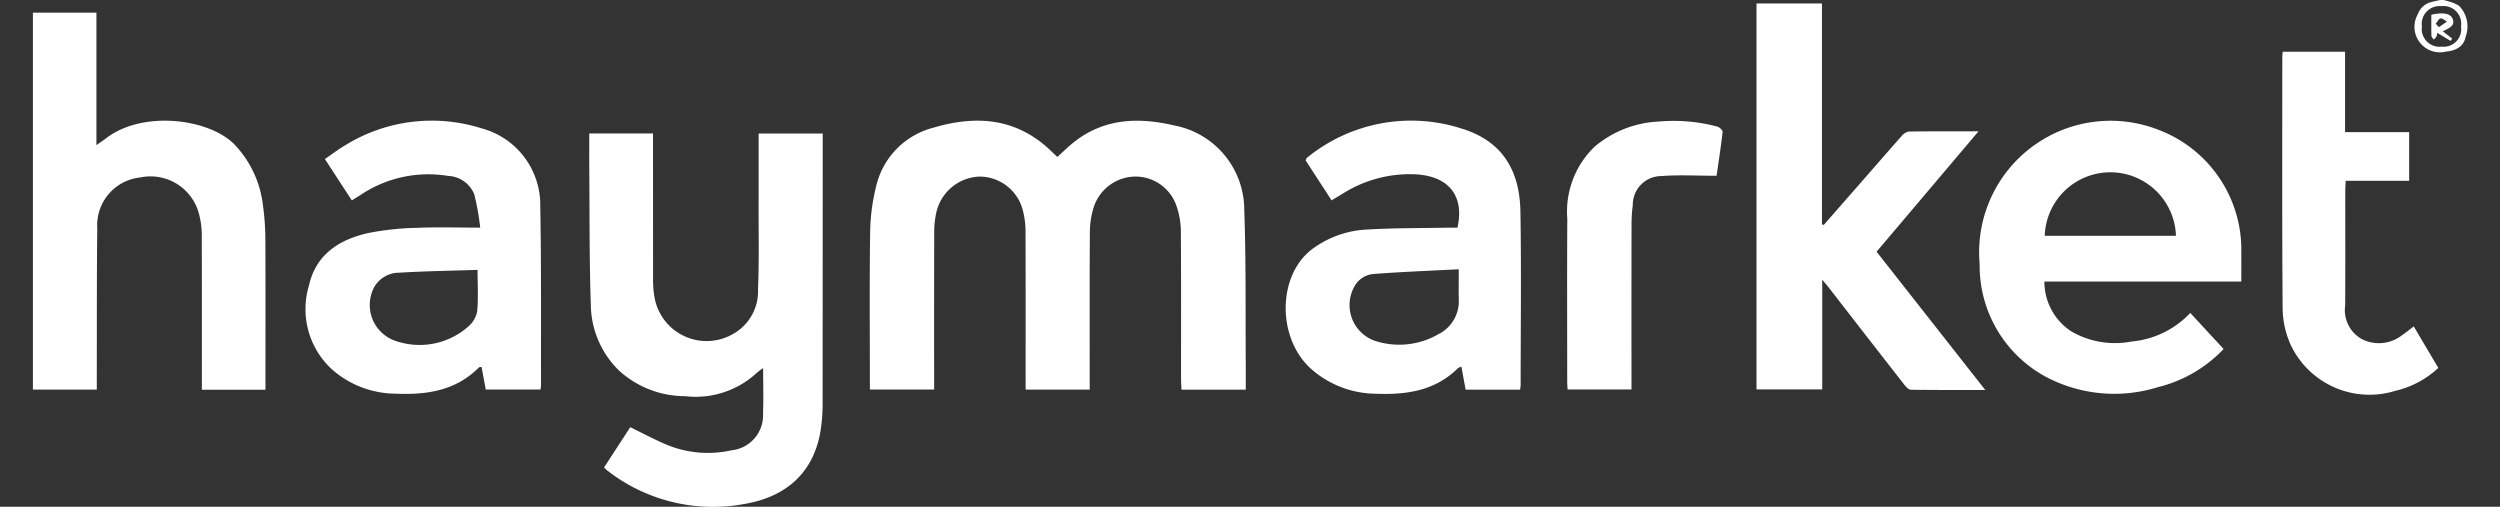
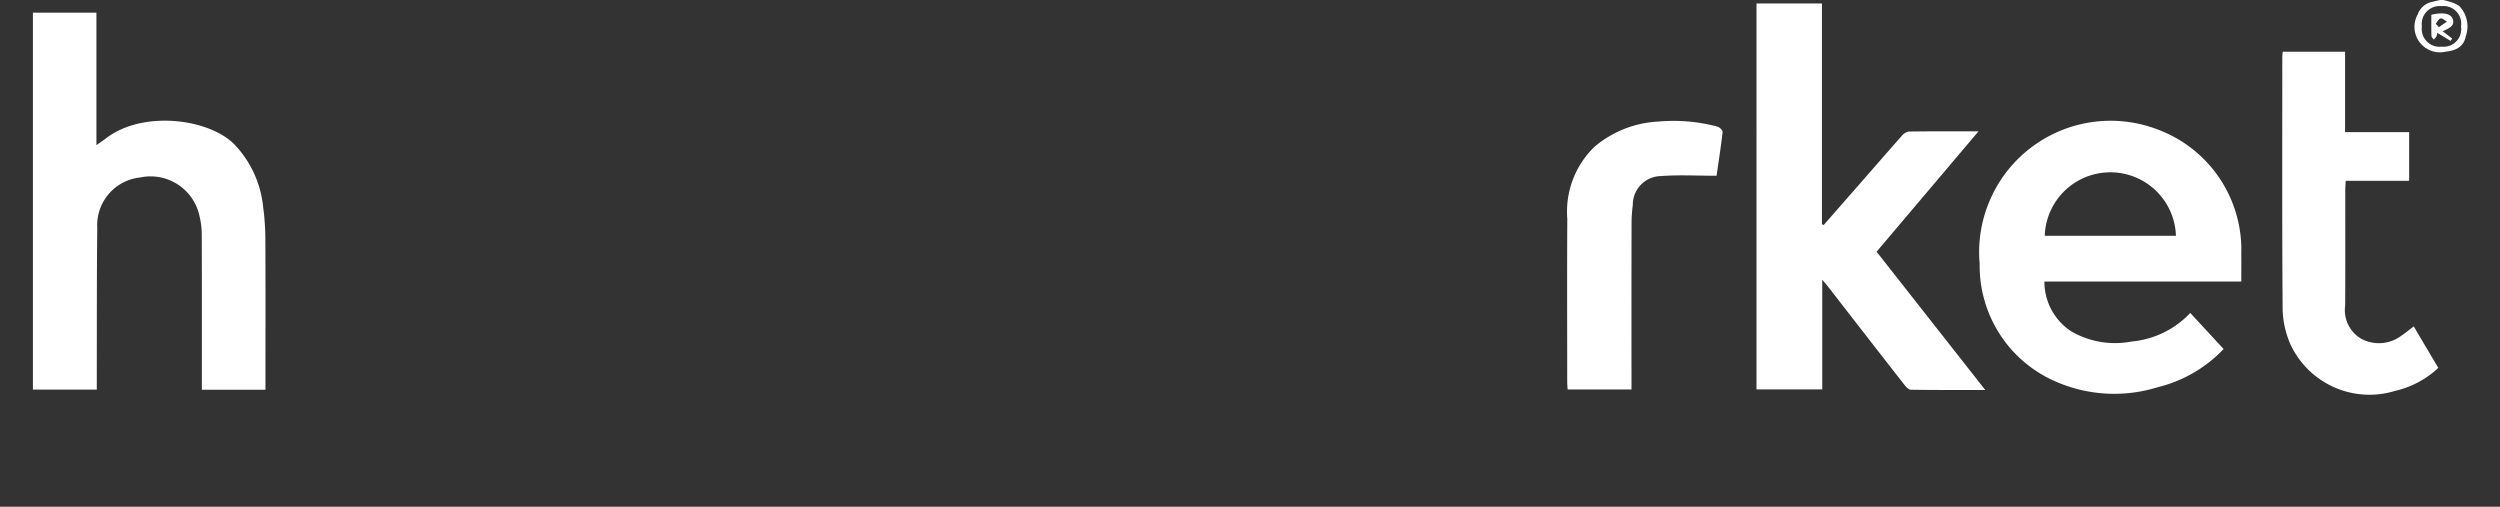
<svg xmlns="http://www.w3.org/2000/svg" width="177" height="35.875" viewBox="0 0 177 35.875">
  <rect x="0" y="0" width="177" height="35.875" fill="#333333" stroke="none" />
  <defs>
    <style> .b1bcc0ac-0658-4063-8026-ff61a2f0d001 { fill: none; } .b742f35d-cf1c-4799-a325-741ff2ac4aa1 { fill: #fff; } </style>
  </defs>
  <g id="fb7921fe-623a-40c8-b66c-0955978f4ad3" data-name="Layer 2">
    <g id="e35ee7d9-32b5-4b07-a558-9d9d113d048f" data-name="Layer 1">
      <rect class="b1bcc0ac-0658-4063-8026-ff61a2f0d001" width="177" height="35.875" />
      <g>
        <path class="b742f35d-cf1c-4799-a325-741ff2ac4aa1" d="M172.992,0a4.409,4.409,0,0,1,.44.121,2.268,2.268,0,0,1,.682.303,2.087,2.087,0,0,1,.454,2.171c-.121.651-.618.98-1.373,1.055a1.804,1.804,0,0,1-2.016-2.637,1.368,1.368,0,0,1,1.014-.881c.187-.046.375-.088.563-.132Zm-.128,3.303a1.248,1.248,0,0,0,1.376-1.438A1.249,1.249,0,0,0,172.856.436a1.267,1.267,0,0,0-1.386,1.438A1.264,1.264,0,0,0,172.864,3.304Z" />
-         <path class="b742f35d-cf1c-4799-a325-741ff2ac4aa1" d="M88.2,27.589H83.65c-.011-.246-.031-.473-.031-.699-.002-3.506.011-7.011-.014-10.517a5.603,5.603,0,0,0-.287-1.721A3.067,3.067,0,0,0,80.4,12.5,3.131,3.131,0,0,0,77.432,14.682a5.976,5.976,0,0,0-.27,1.783c-.024,3.466-.012,6.933-.012,10.399v.718H72.614c0-.207,0-.414,0-.62,0-3.506.006-7.011-.007-10.517a5.986,5.986,0,0,0-.165-1.451A3.174,3.174,0,0,0,69.35,12.501a3.259,3.259,0,0,0-3.094,2.725,6.061,6.061,0,0,0-.113,1.165q-.013,5.229-.005,10.458c0,.231,0,.462,0,.728H61.587v-.649c0-3.486-.032-6.973.019-10.458a14.224,14.224,0,0,1,.416-3.243A5.59,5.59,0,0,1,66.072,9.044c2.778-.823,5.457-.76,7.83,1.187.331.271.632.579.959.882.417-.374.8-.762,1.226-1.092,2.137-1.657,4.558-1.722,7.044-1.14a6.088,6.088,0,0,1,4.963,5.989c.132,3.638.08,7.282.106,10.923C88.204,26.376,88.2,26.959,88.2,27.589Z" />
-         <path class="b742f35d-cf1c-4799-a325-741ff2ac4aa1" d="M42.765,33.099l1.857-2.853c.955.459,1.844.952,2.781,1.321a7.646,7.646,0,0,0,4.389.314,2.486,2.486,0,0,0,2.23-2.605c.043-1.036.008-2.075.008-3.213a4.222,4.222,0,0,0-.436.322,6.373,6.373,0,0,1-5.088,1.664,6.95,6.95,0,0,1-4.661-1.796,6.611,6.611,0,0,1-2.015-4.688c-.107-3.17-.082-6.344-.108-9.516-.007-.857-.001-1.714-.001-2.601h4.513l0,.708q0,4.761.004,9.522a7.264,7.264,0,0,0,.087,1.286,3.745,3.745,0,0,0,5.571,2.684,3.463,3.463,0,0,0,1.772-3.179c.081-1.936.038-3.878.043-5.817.004-1.72.001-3.44.001-5.197h4.536l0,.595q0,9.228-.007,18.456a12.152,12.152,0,0,1-.164,2.104c-.5,2.799-2.344,4.572-5.421,5.079a12.159,12.159,0,0,1-9.687-2.398C42.907,33.245,42.856,33.185,42.765,33.099Z" />
        <path class="b742f35d-cf1c-4799-a325-741ff2ac4aa1" d="M2.33,27.584V.896H6.827v9.379c.308-.218.497-.341.674-.478,2.579-1.996,7.255-1.419,9.082.414a7.479,7.479,0,0,1,2.041,4.387,17.819,17.819,0,0,1,.164,2.457c.018,3.271.007,6.542.007,9.813l0,.725H14.292v-.715c0-3.408.006-6.816-.007-10.224a5.71,5.71,0,0,0-.155-1.336A3.549,3.549,0,0,0,9.92,12.565,3.401,3.401,0,0,0,6.886,16.153C6.847,19.717,6.861,23.282,6.853,26.846c-.001.231-0.0.463-0.0.738Z" />
        <path class="b742f35d-cf1c-4799-a325-741ff2ac4aa1" d="M140.077,9.3l-7.215,8.521c2.551,3.246,5.085,6.47,7.694,9.789-1.843,0-3.559.01-5.274-.017-.161-.003-.348-.217-.471-.374q-2.676-3.426-5.337-6.864c-.116-.149-.241-.291-.459-.553v7.767h-4.654V.245h4.633V15.879l.124.05q1.304-1.489,2.609-2.978c.967-1.105,1.927-2.216,2.903-3.313a.864.864,0,0,1,.508-.324C136.739,9.29,138.339,9.3,140.077,9.3Z" />
        <path class="b742f35d-cf1c-4799-a325-741ff2ac4aa1" d="M155.071,22.156l2.36,2.554a9.536,9.536,0,0,1-4.654,2.701,10.351,10.351,0,0,1-7.864-.698,8.928,8.928,0,0,1-4.753-8.027,9.308,9.308,0,0,1,12.742-9.464A9.078,9.078,0,0,1,158.683,17.95c.007.642.001,1.283.001,1.983H144.742a4.211,4.211,0,0,0,1.871,3.507,6.173,6.173,0,0,0,4.301.74A6.511,6.511,0,0,0,155.071,22.156Zm-1.014-5.463a4.647,4.647,0,0,0-9.289,0Z" />
-         <path class="b742f35d-cf1c-4799-a325-741ff2ac4aa1" d="M34,16.117a18.258,18.258,0,0,0-.42-2.353A2.088,2.088,0,0,0,31.71,12.453a8.599,8.599,0,0,0-6.164,1.338c-.199.123-.396.247-.637.397L23.003,11.261c.471-.323.9-.655,1.364-.929a11.653,11.653,0,0,1,9.709-1.251,5.61,5.61,0,0,1,4.175,5.501c.078,4.23.043,8.461.054,12.692a2.311,2.311,0,0,1-.043.307H34.392l-.297-1.603c-.087.015-.157.006-.186.036-1.644,1.658-3.708,1.954-5.91,1.858A6.864,6.864,0,0,1,23.494,26.143a5.784,5.784,0,0,1-1.62-5.924c.488-2.204,2.144-3.255,4.183-3.716a19.692,19.692,0,0,1,3.49-.372C30.97,16.071,32.396,16.117,34,16.117ZM33.812,19.108c-1.87.061-3.723.088-5.571.199a2.037,2.037,0,0,0-1.72.974,2.684,2.684,0,0,0,1.348,3.805,5.199,5.199,0,0,0,5.275-.958,1.864,1.864,0,0,0,.639-1.073C33.874,21.132,33.812,20.194,33.812,19.108Z" />
-         <path class="b742f35d-cf1c-4799-a325-741ff2ac4aa1" d="M107.62,27.59h-3.853l-.301-1.629a.807.807,0,0,0-.246.108c-1.625,1.61-3.653,1.891-5.81,1.807a6.996,6.996,0,0,1-4.603-1.777c-2.404-2.179-2.37-6.586.082-8.452a7.064,7.064,0,0,1,3.927-1.398c1.893-.11,3.793-.093,5.691-.13.231-.004.462-.001.681-.001.505-2.257-.619-3.647-2.956-3.775a8.869,8.869,0,0,0-5.139,1.35c-.251.15-.501.302-.816.492L92.438,11.356c.038-.079.048-.149.088-.179A11.653,11.653,0,0,1,103.538,9.121c2.711.845,4.055,2.813,4.107,5.847.071,4.11.018,8.223.016,12.335A2.384,2.384,0,0,1,107.62,27.59Zm-4.341-8.526c-2.065.108-4.049.182-6.026.333a1.704,1.704,0,0,0-1.424,1.008,2.679,2.679,0,0,0,1.541,3.734,5.535,5.535,0,0,0,4.478-.484,2.597,2.597,0,0,0,1.434-2.443C103.269,20.567,103.279,19.922,103.279,19.064Z" />
        <path class="b742f35d-cf1c-4799-a325-741ff2ac4aa1" d="M161.616,3.661h4.415V9.356h4.537v3.446h-4.491c-.012.249-.031.455-.031.66-.002,2.722.01,5.445-.008,8.167a2.352,2.352,0,0,0,1.127,2.349,2.652,2.652,0,0,0,2.882-.233c.273-.183.527-.395.846-.636l1.738,2.938a6.62,6.62,0,0,1-3.051,1.625,6.169,6.169,0,0,1-7.424-3.31,6.549,6.549,0,0,1-.545-2.437c-.045-5.954-.025-11.908-.024-17.862C161.588,3.949,161.603,3.835,161.616,3.661Z" />
        <path class="b742f35d-cf1c-4799-a325-741ff2ac4aa1" d="M121.534,12.444c-1.383,0-2.653-.075-3.91.021a2.027,2.027,0,0,0-2.022,2.049,10.41,10.41,0,0,0-.088,1.286q-.01,5.52-.004,11.041v.734h-4.524c-.01-.195-.027-.385-.027-.574-.002-3.837-.017-7.674.006-11.511a6.38,6.38,0,0,1,1.932-5.104,7.564,7.564,0,0,1,4.506-1.778,12.027,12.027,0,0,1,4.189.356c.152.042.381.263.368.378C121.841,10.404,121.675,11.463,121.534,12.444Z" />
        <path class="b742f35d-cf1c-4799-a325-741ff2ac4aa1" d="M172.944,2.21l.672.521-.115.163-.946-.571a.92.92,0,0,1-.053.259,1.079,1.079,0,0,1-.191.218c-.057-.084-.162-.167-.164-.254-.016-.504-.008-1.008-.008-1.502.88-.203,1.413-.074,1.528.346C173.761,1.732,173.608,1.928,172.944,2.21Zm-.495-.53.225.243.57-.394c-.153-.082-.321-.249-.453-.224C172.658,1.332,172.562,1.548,172.449,1.681Z" />
      </g>
    </g>
  </g>
</svg>